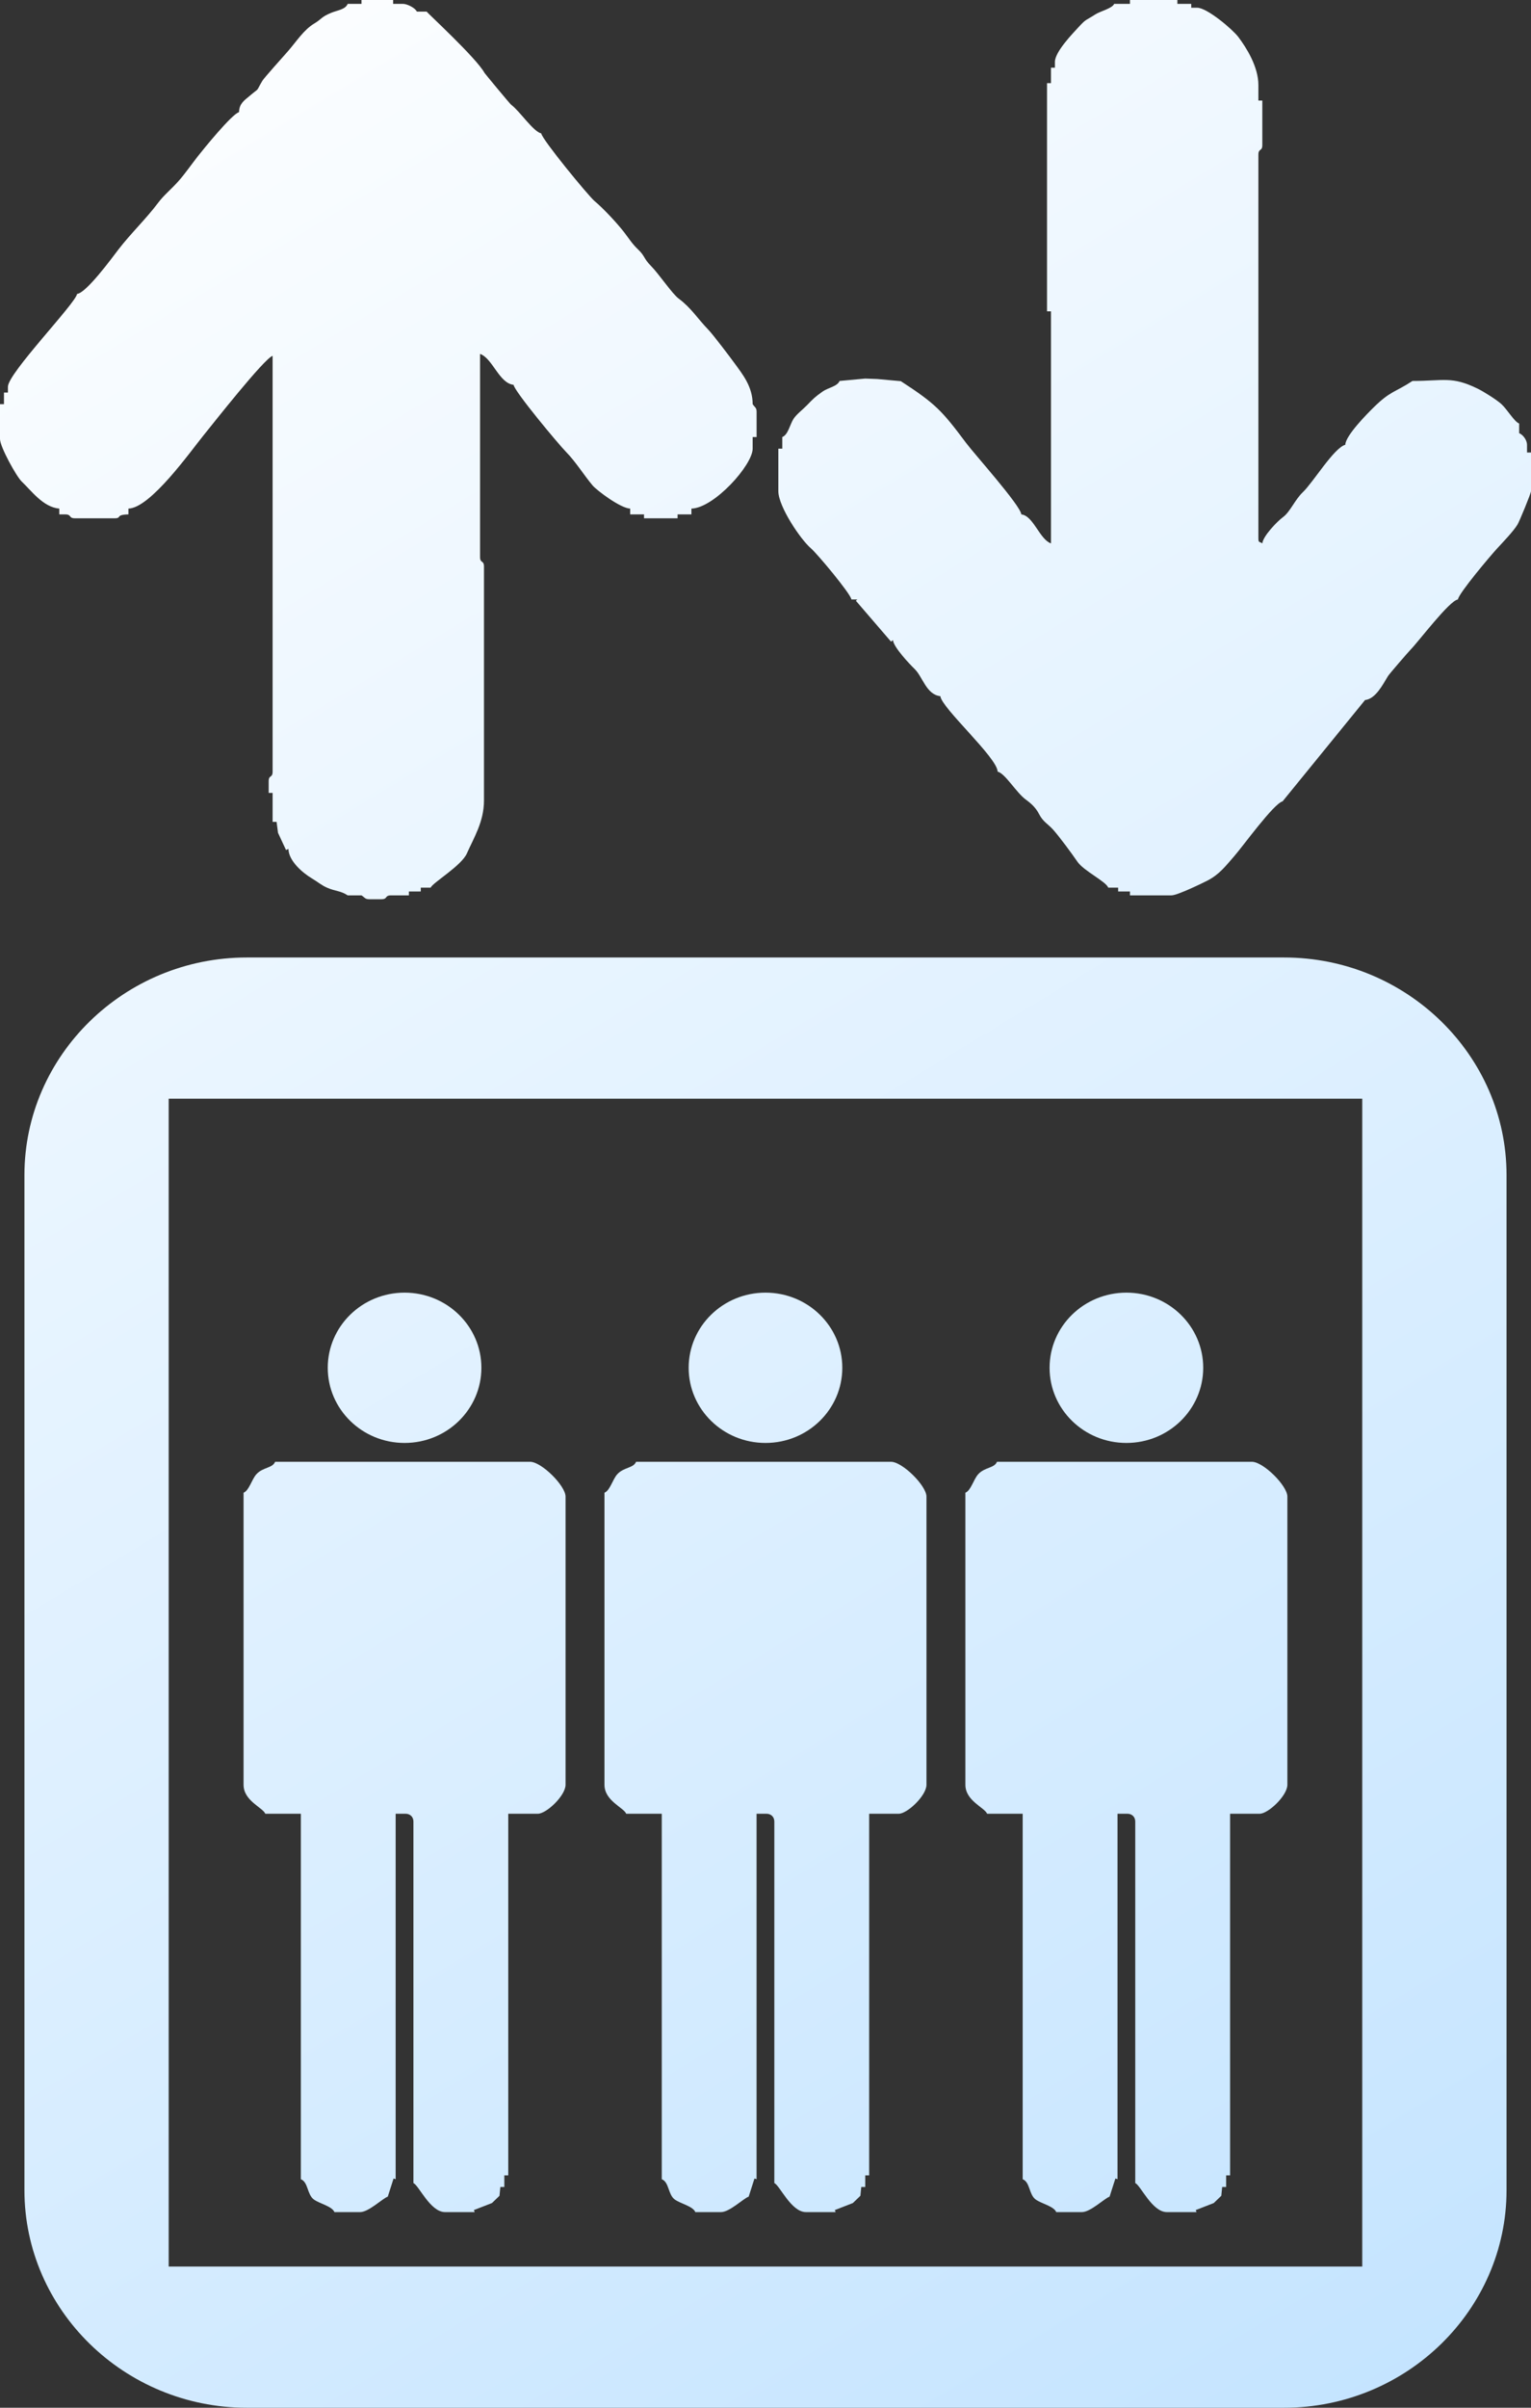
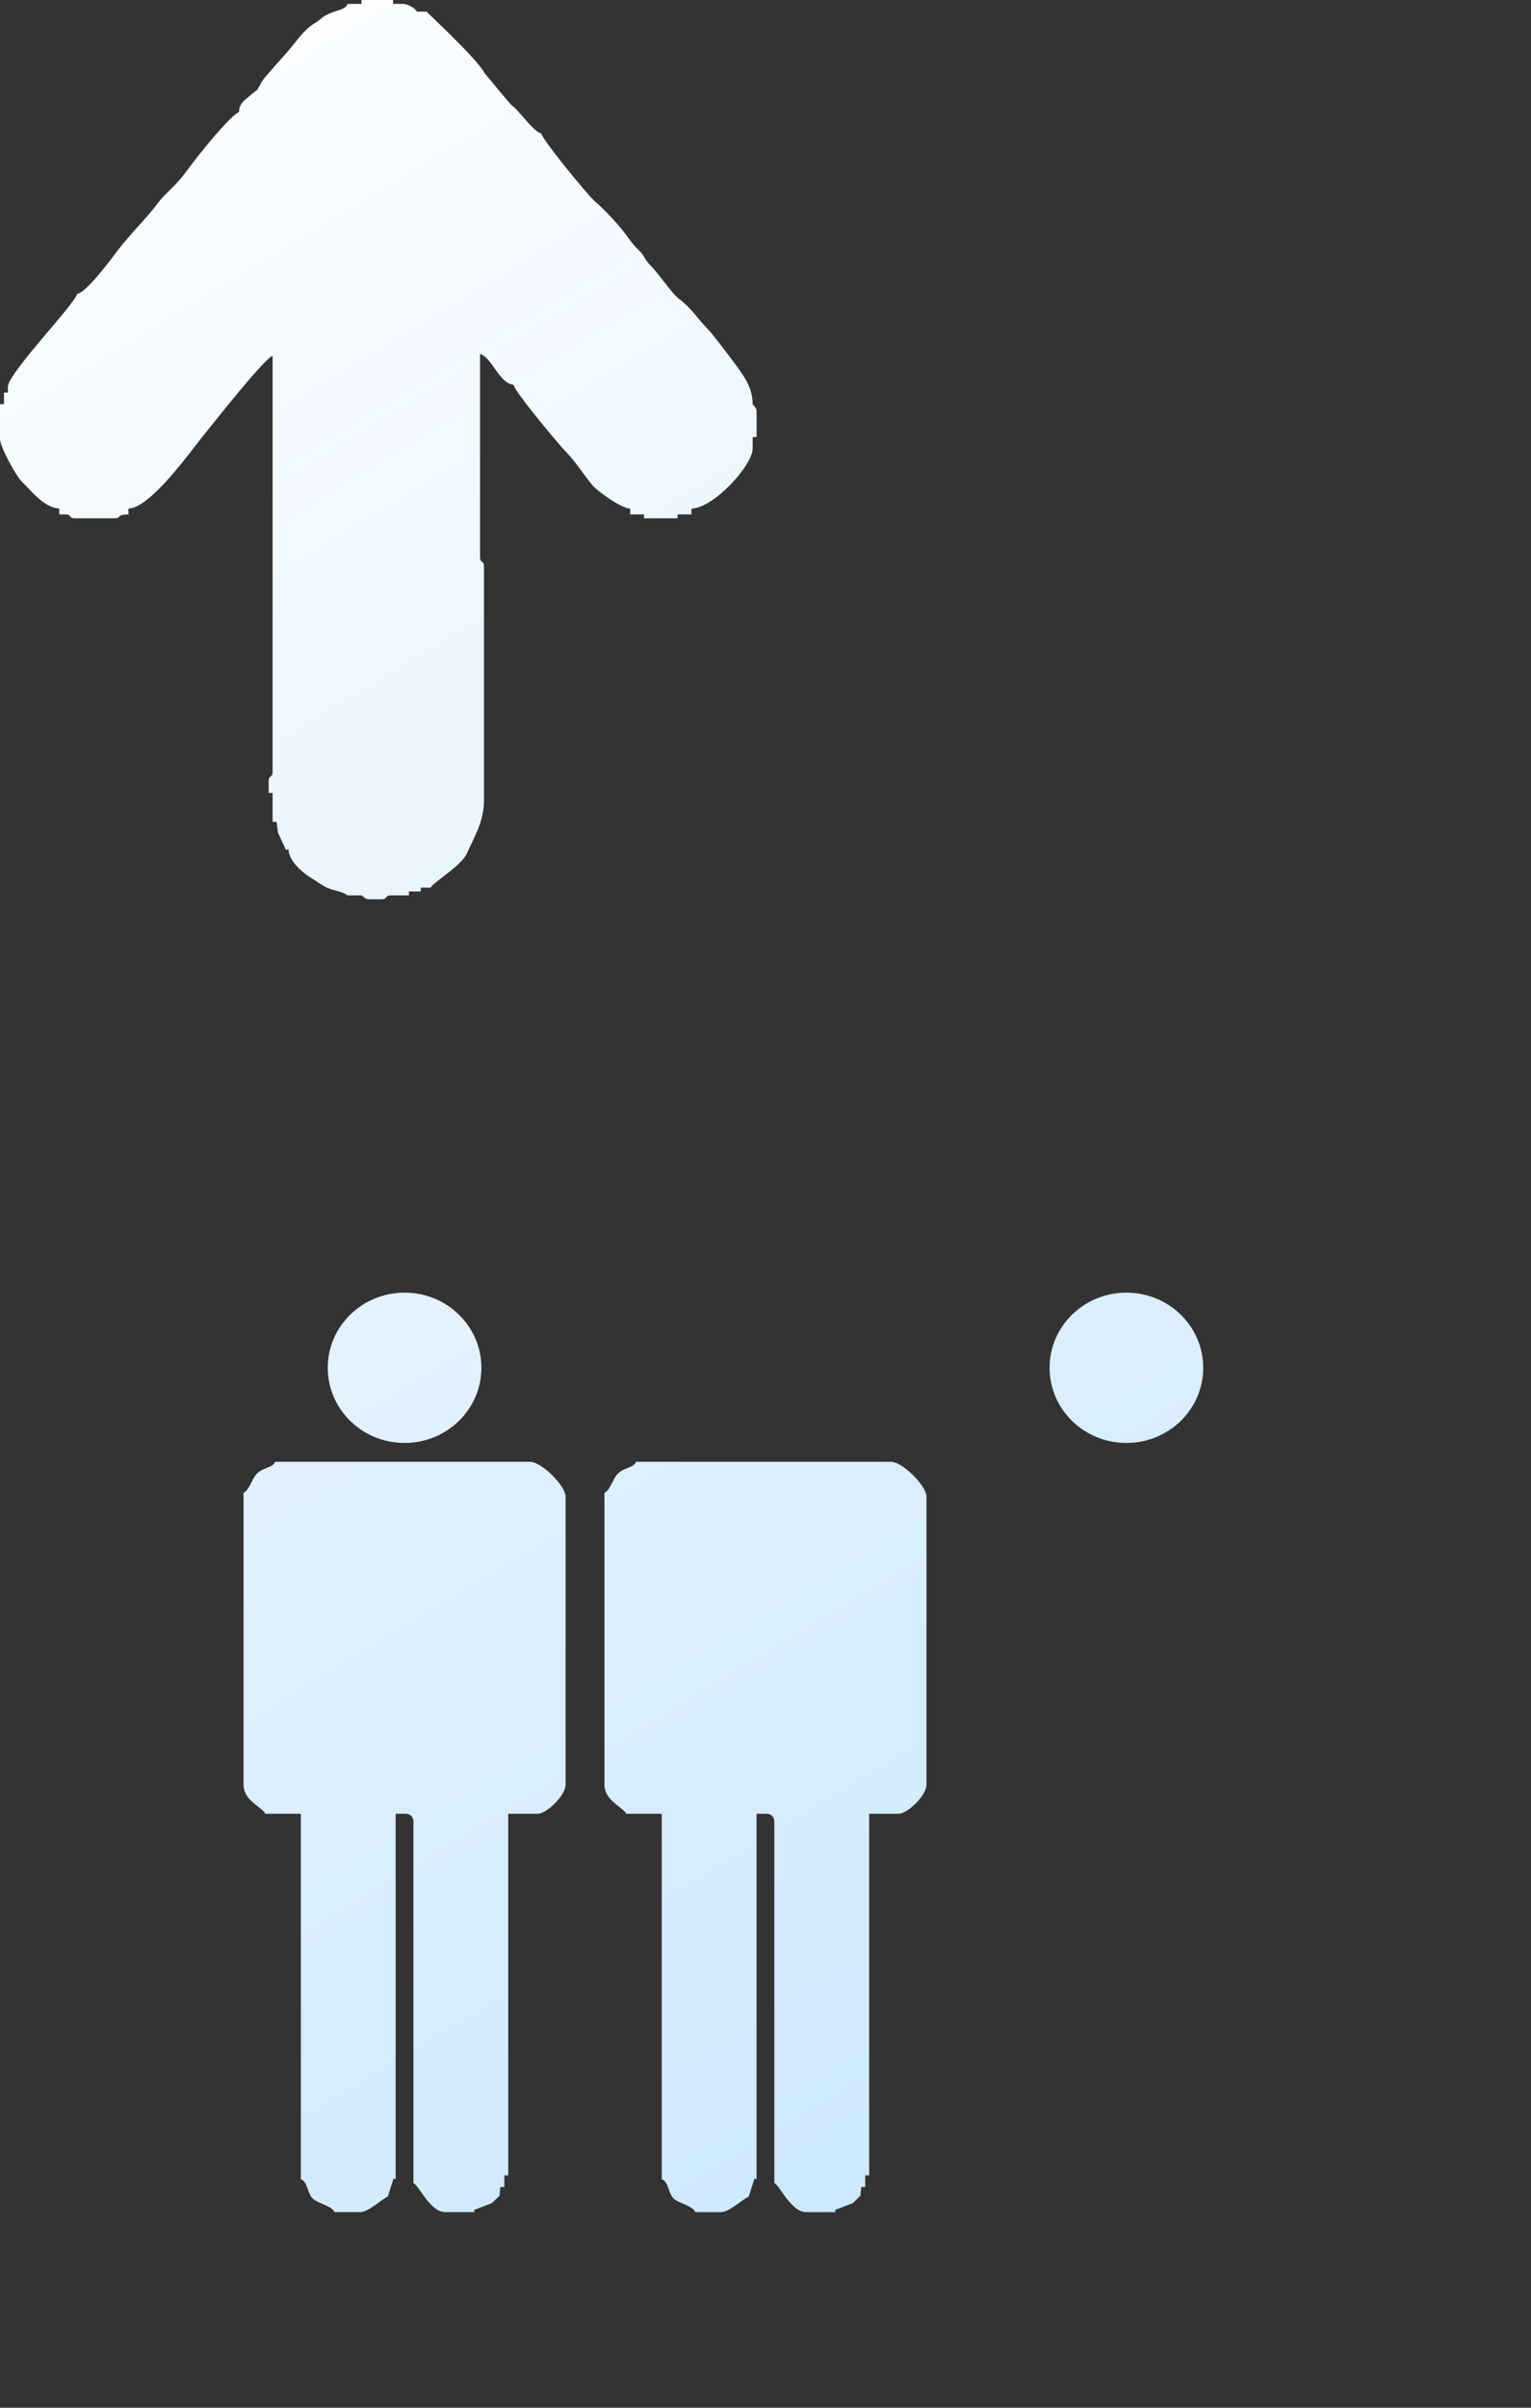
<svg xmlns="http://www.w3.org/2000/svg" width="49" height="77" viewBox="0 0 49 77" fill="none">
  <rect x="0" y="0" width="49" height="77" fill="#333333" stroke="none" />
  <path fill-rule="evenodd" clip-rule="evenodd" d="M12.582 -0H11.57V0.124H11.128C11.052 0.306 10.807 0.325 10.599 0.41C10.273 0.545 10.306 0.603 10.061 0.75C9.716 0.957 9.49 1.326 9.208 1.647C9.072 1.801 8.45 2.494 8.396 2.585C8.165 2.981 8.336 2.774 7.997 3.061C7.812 3.216 7.657 3.314 7.65 3.587C7.422 3.646 6.51 4.771 6.323 5.009C6.147 5.233 5.914 5.566 5.722 5.782C5.472 6.064 5.251 6.231 5.056 6.492C4.683 6.99 4.18 7.472 3.792 7.977C3.589 8.241 2.766 9.368 2.466 9.4C2.433 9.688 0.253 11.935 0.253 12.369V12.555H0.127V12.925H0V14.039C0 14.292 0.53 15.245 0.695 15.4C0.994 15.682 1.381 16.223 1.897 16.265V16.451H2.086C2.306 16.451 2.183 16.575 2.403 16.575H3.667C3.913 16.575 3.678 16.46 4.11 16.451V16.265C4.816 16.25 6.101 14.43 6.517 13.919C6.817 13.55 8.444 11.479 8.725 11.379V24.676C8.725 24.891 8.599 24.771 8.599 24.985V25.357H8.725V26.284H8.852L8.898 26.634L9.154 27.184L9.231 27.15C9.24 27.545 9.706 27.927 9.978 28.089C10.183 28.211 10.284 28.311 10.485 28.396C10.735 28.503 10.901 28.485 11.128 28.634H11.57C11.684 28.709 11.682 28.758 11.823 28.758H12.203C12.422 28.758 12.299 28.634 12.518 28.634H13.087V28.51H13.467V28.387H13.783C13.849 28.227 14.77 27.687 14.942 27.294C15.158 26.803 15.49 26.283 15.49 25.604V18.12C15.49 17.905 15.364 18.026 15.364 17.811V11.318C15.77 11.461 15.972 12.257 16.438 12.307C16.461 12.513 17.874 14.206 18.11 14.445C18.426 14.766 18.693 15.201 18.966 15.524C19.106 15.69 19.868 16.258 20.169 16.265V16.451H20.612V16.575H21.686V16.451H22.129V16.265C22.851 16.249 24.089 14.874 24.089 14.348V13.977H24.215V13.173C24.215 13.034 24.165 13.037 24.089 12.925C24.089 12.361 23.761 11.964 23.518 11.629C23.371 11.426 22.832 10.713 22.668 10.542C22.328 10.191 22.121 9.846 21.722 9.55C21.512 9.394 21.089 8.761 20.833 8.503C20.598 8.267 20.646 8.189 20.422 7.978C20.228 7.793 20.139 7.64 19.974 7.426C19.749 7.136 19.32 6.674 19.031 6.432C18.837 6.271 17.339 4.45 17.324 4.267C17.062 4.208 16.63 3.546 16.362 3.352C16.32 3.322 15.516 2.349 15.508 2.333C15.251 1.859 13.671 0.411 13.656 0.371H13.341C13.293 0.257 13.036 0.124 12.898 0.124H12.582L12.582 -0Z" fill="url(#paint0_linear_703_60)" />
-   <path fill-rule="evenodd" clip-rule="evenodd" d="M37.682 -0H36.165V0.124H35.659C35.599 0.269 35.219 0.356 35.056 0.461C34.736 0.667 34.773 0.593 34.521 0.866C34.34 1.063 33.763 1.655 33.763 1.979V2.165H33.637V2.659H33.51V9.957H33.637V17.378C33.271 17.249 33.074 16.492 32.688 16.451C32.655 16.154 31.189 14.526 30.918 14.163C30.143 13.126 29.935 12.906 28.831 12.19L28.073 12.121L27.691 12.107L26.871 12.183C26.798 12.36 26.504 12.397 26.33 12.52C26.086 12.692 26.03 12.749 25.829 12.958C25.694 13.097 25.487 13.253 25.395 13.398C25.278 13.584 25.224 13.903 25.037 13.977V14.348H24.911V15.708C24.911 16.204 25.634 17.265 25.953 17.535C26.145 17.696 27.231 18.994 27.25 19.172H27.44L27.392 19.212L28.518 20.52L28.579 20.47C28.598 20.699 29.119 21.245 29.275 21.397C29.532 21.647 29.648 22.216 30.096 22.264C30.139 22.646 31.919 24.23 31.929 24.676C32.18 24.742 32.523 25.349 32.84 25.578C33.024 25.711 33.159 25.846 33.257 26.037C33.386 26.286 33.53 26.34 33.702 26.529C33.907 26.758 34.292 27.28 34.483 27.558C34.686 27.853 35.396 28.188 35.47 28.387H35.786V28.51H36.165V28.634H37.493C37.684 28.634 38.512 28.23 38.651 28.158C39.032 27.96 39.233 27.687 39.501 27.382C39.777 27.068 40.762 25.701 41.049 25.628L43.689 22.387C44.029 22.352 44.26 21.886 44.423 21.621C44.47 21.546 45.068 20.857 45.143 20.779C45.394 20.526 46.393 19.2 46.661 19.172C46.683 18.976 47.714 17.759 47.909 17.548C48.094 17.347 48.438 16.991 48.57 16.772C48.629 16.676 49 15.777 49 15.708V14.471H48.873V14.224C48.873 14.074 48.744 13.902 48.621 13.853V13.544C48.468 13.49 48.242 13.097 48.054 12.924C47.906 12.788 47.492 12.527 47.294 12.43C46.461 12.023 46.21 12.183 45.207 12.183C44.644 12.552 44.508 12.496 43.974 13.019C43.764 13.225 43.063 13.929 43.057 14.224C42.695 14.319 42.026 15.429 41.698 15.74C41.442 15.982 41.295 16.367 41.061 16.539C40.873 16.677 40.421 17.148 40.401 17.378C40.295 17.306 40.275 17.37 40.275 17.193V4.948C40.275 4.733 40.401 4.853 40.401 4.638V3.216H40.275V2.721C40.275 2.138 39.898 1.535 39.634 1.184C39.446 0.936 38.632 0.247 38.315 0.247H38.126V0.124H37.682V-0Z" fill="url(#paint1_linear_703_60)" />
  <path fill-rule="evenodd" clip-rule="evenodd" d="M7.795 57.076C7.795 57.592 8.408 57.803 8.491 58.004H9.629V69.692C9.868 69.787 9.826 70.177 10.043 70.339C10.223 70.473 10.624 70.552 10.704 70.744H11.525C11.799 70.744 12.243 70.308 12.411 70.249L12.597 69.667L12.663 69.692V58.004H12.98C13.127 58.004 13.232 58.107 13.232 58.252V69.816C13.402 69.883 13.77 70.744 14.244 70.744H15.193L15.166 70.679L15.745 70.454L15.986 70.222L16.014 69.94H16.141V69.569H16.267V58.004H17.215C17.486 58.004 18.101 57.427 18.101 57.076V47.861C18.101 47.517 17.334 46.748 16.963 46.748H8.806C8.72 46.958 8.414 46.916 8.205 47.148C8.056 47.313 7.973 47.667 7.795 47.738L7.795 57.076Z" fill="url(#paint2_linear_703_60)" />
  <path fill-rule="evenodd" clip-rule="evenodd" d="M12.949 41.339C14.306 41.339 15.407 42.415 15.407 43.742C15.407 45.07 14.306 46.146 12.949 46.146C11.591 46.146 10.49 45.07 10.49 43.742C10.49 42.415 11.591 41.339 12.949 41.339Z" fill="url(#paint3_linear_703_60)" />
  <path fill-rule="evenodd" clip-rule="evenodd" d="M19.346 57.076C19.346 57.592 19.959 57.803 20.042 58.004H21.18V69.692C21.419 69.787 21.377 70.177 21.594 70.339C21.774 70.473 22.175 70.552 22.255 70.744H23.076C23.35 70.744 23.794 70.308 23.962 70.249L24.148 69.667L24.214 69.692V58.004H24.531C24.678 58.004 24.783 58.107 24.783 58.252V69.816C24.953 69.883 25.32 70.744 25.795 70.744H26.744L26.718 70.679L27.296 70.454L27.537 70.222L27.565 69.94H27.692V69.569H27.818V58.004H28.766C29.037 58.004 29.652 57.427 29.652 57.076V47.861C29.652 47.517 28.885 46.748 28.514 46.748H20.358C20.271 46.958 19.965 46.916 19.755 47.148C19.607 47.313 19.524 47.667 19.346 47.738L19.346 57.076Z" fill="url(#paint4_linear_703_60)" />
-   <path fill-rule="evenodd" clip-rule="evenodd" d="M24.5 41.339C25.858 41.339 26.958 42.415 26.958 43.742C26.958 45.07 25.858 46.146 24.5 46.146C23.142 46.146 22.041 45.07 22.041 43.742C22.041 42.415 23.142 41.339 24.5 41.339Z" fill="url(#paint5_linear_703_60)" />
-   <path fill-rule="evenodd" clip-rule="evenodd" d="M30.897 57.076C30.897 57.592 31.51 57.803 31.593 58.004H32.731V69.692C32.97 69.787 32.928 70.177 33.145 70.339C33.325 70.473 33.726 70.552 33.806 70.744H34.627C34.901 70.744 35.346 70.308 35.513 70.249L35.699 69.667L35.766 69.692V58.004H36.082C36.23 58.004 36.334 58.107 36.334 58.252V69.816C36.504 69.883 36.871 70.744 37.346 70.744H38.295L38.269 70.679L38.847 70.454L39.088 70.222L39.116 69.94H39.243V69.569H39.369V58.004H40.317C40.588 58.004 41.203 57.427 41.203 57.076V47.861C41.203 47.517 40.436 46.748 40.065 46.748H31.909C31.823 46.958 31.515 46.916 31.306 47.148C31.158 47.313 31.075 47.667 30.897 47.738V57.076Z" fill="url(#paint6_linear_703_60)" />
  <path fill-rule="evenodd" clip-rule="evenodd" d="M36.051 41.339C37.409 41.339 38.509 42.415 38.509 43.742C38.509 45.07 37.409 46.146 36.051 46.146C34.693 46.146 33.592 45.07 33.592 43.742C33.592 42.415 34.693 41.339 36.051 41.339Z" fill="url(#paint7_linear_703_60)" />
-   <path fill-rule="evenodd" clip-rule="evenodd" d="M7.896 30.621H41.102C45.016 30.621 48.217 33.751 48.217 37.577V70.044C48.217 73.87 45.016 77 41.102 77H7.896C3.983 77 0.782 73.87 0.782 70.044V37.577C0.782 33.751 3.983 30.621 7.896 30.621ZM5.399 35.136H43.599V72.485H5.399V35.136Z" fill="url(#paint8_linear_703_60)" />
  <defs>
    <linearGradient id="paint0_linear_703_60" x1="-2.461" y1="1.203" x2="43.983" y2="77.936" gradientUnits="userSpaceOnUse">
      <stop stop-color="white" />
      <stop offset="1" stop-color="#C4E4FF" />
    </linearGradient>
    <linearGradient id="paint1_linear_703_60" x1="-2.461" y1="1.203" x2="43.983" y2="77.936" gradientUnits="userSpaceOnUse">
      <stop stop-color="white" />
      <stop offset="1" stop-color="#C4E4FF" />
    </linearGradient>
    <linearGradient id="paint2_linear_703_60" x1="-2.461" y1="1.203" x2="43.983" y2="77.936" gradientUnits="userSpaceOnUse">
      <stop stop-color="white" />
      <stop offset="1" stop-color="#C4E4FF" />
    </linearGradient>
    <linearGradient id="paint3_linear_703_60" x1="-2.461" y1="1.203" x2="43.983" y2="77.936" gradientUnits="userSpaceOnUse">
      <stop stop-color="white" />
      <stop offset="1" stop-color="#C4E4FF" />
    </linearGradient>
    <linearGradient id="paint4_linear_703_60" x1="-2.461" y1="1.203" x2="43.983" y2="77.936" gradientUnits="userSpaceOnUse">
      <stop stop-color="white" />
      <stop offset="1" stop-color="#C4E4FF" />
    </linearGradient>
    <linearGradient id="paint5_linear_703_60" x1="-2.461" y1="1.203" x2="43.983" y2="77.936" gradientUnits="userSpaceOnUse">
      <stop stop-color="white" />
      <stop offset="1" stop-color="#C4E4FF" />
    </linearGradient>
    <linearGradient id="paint6_linear_703_60" x1="-2.461" y1="1.203" x2="43.983" y2="77.936" gradientUnits="userSpaceOnUse">
      <stop stop-color="white" />
      <stop offset="1" stop-color="#C4E4FF" />
    </linearGradient>
    <linearGradient id="paint7_linear_703_60" x1="-2.461" y1="1.203" x2="43.983" y2="77.936" gradientUnits="userSpaceOnUse">
      <stop stop-color="white" />
      <stop offset="1" stop-color="#C4E4FF" />
    </linearGradient>
    <linearGradient id="paint8_linear_703_60" x1="-2.461" y1="1.203" x2="43.983" y2="77.936" gradientUnits="userSpaceOnUse">
      <stop stop-color="white" />
      <stop offset="1" stop-color="#C4E4FF" />
    </linearGradient>
  </defs>
</svg>